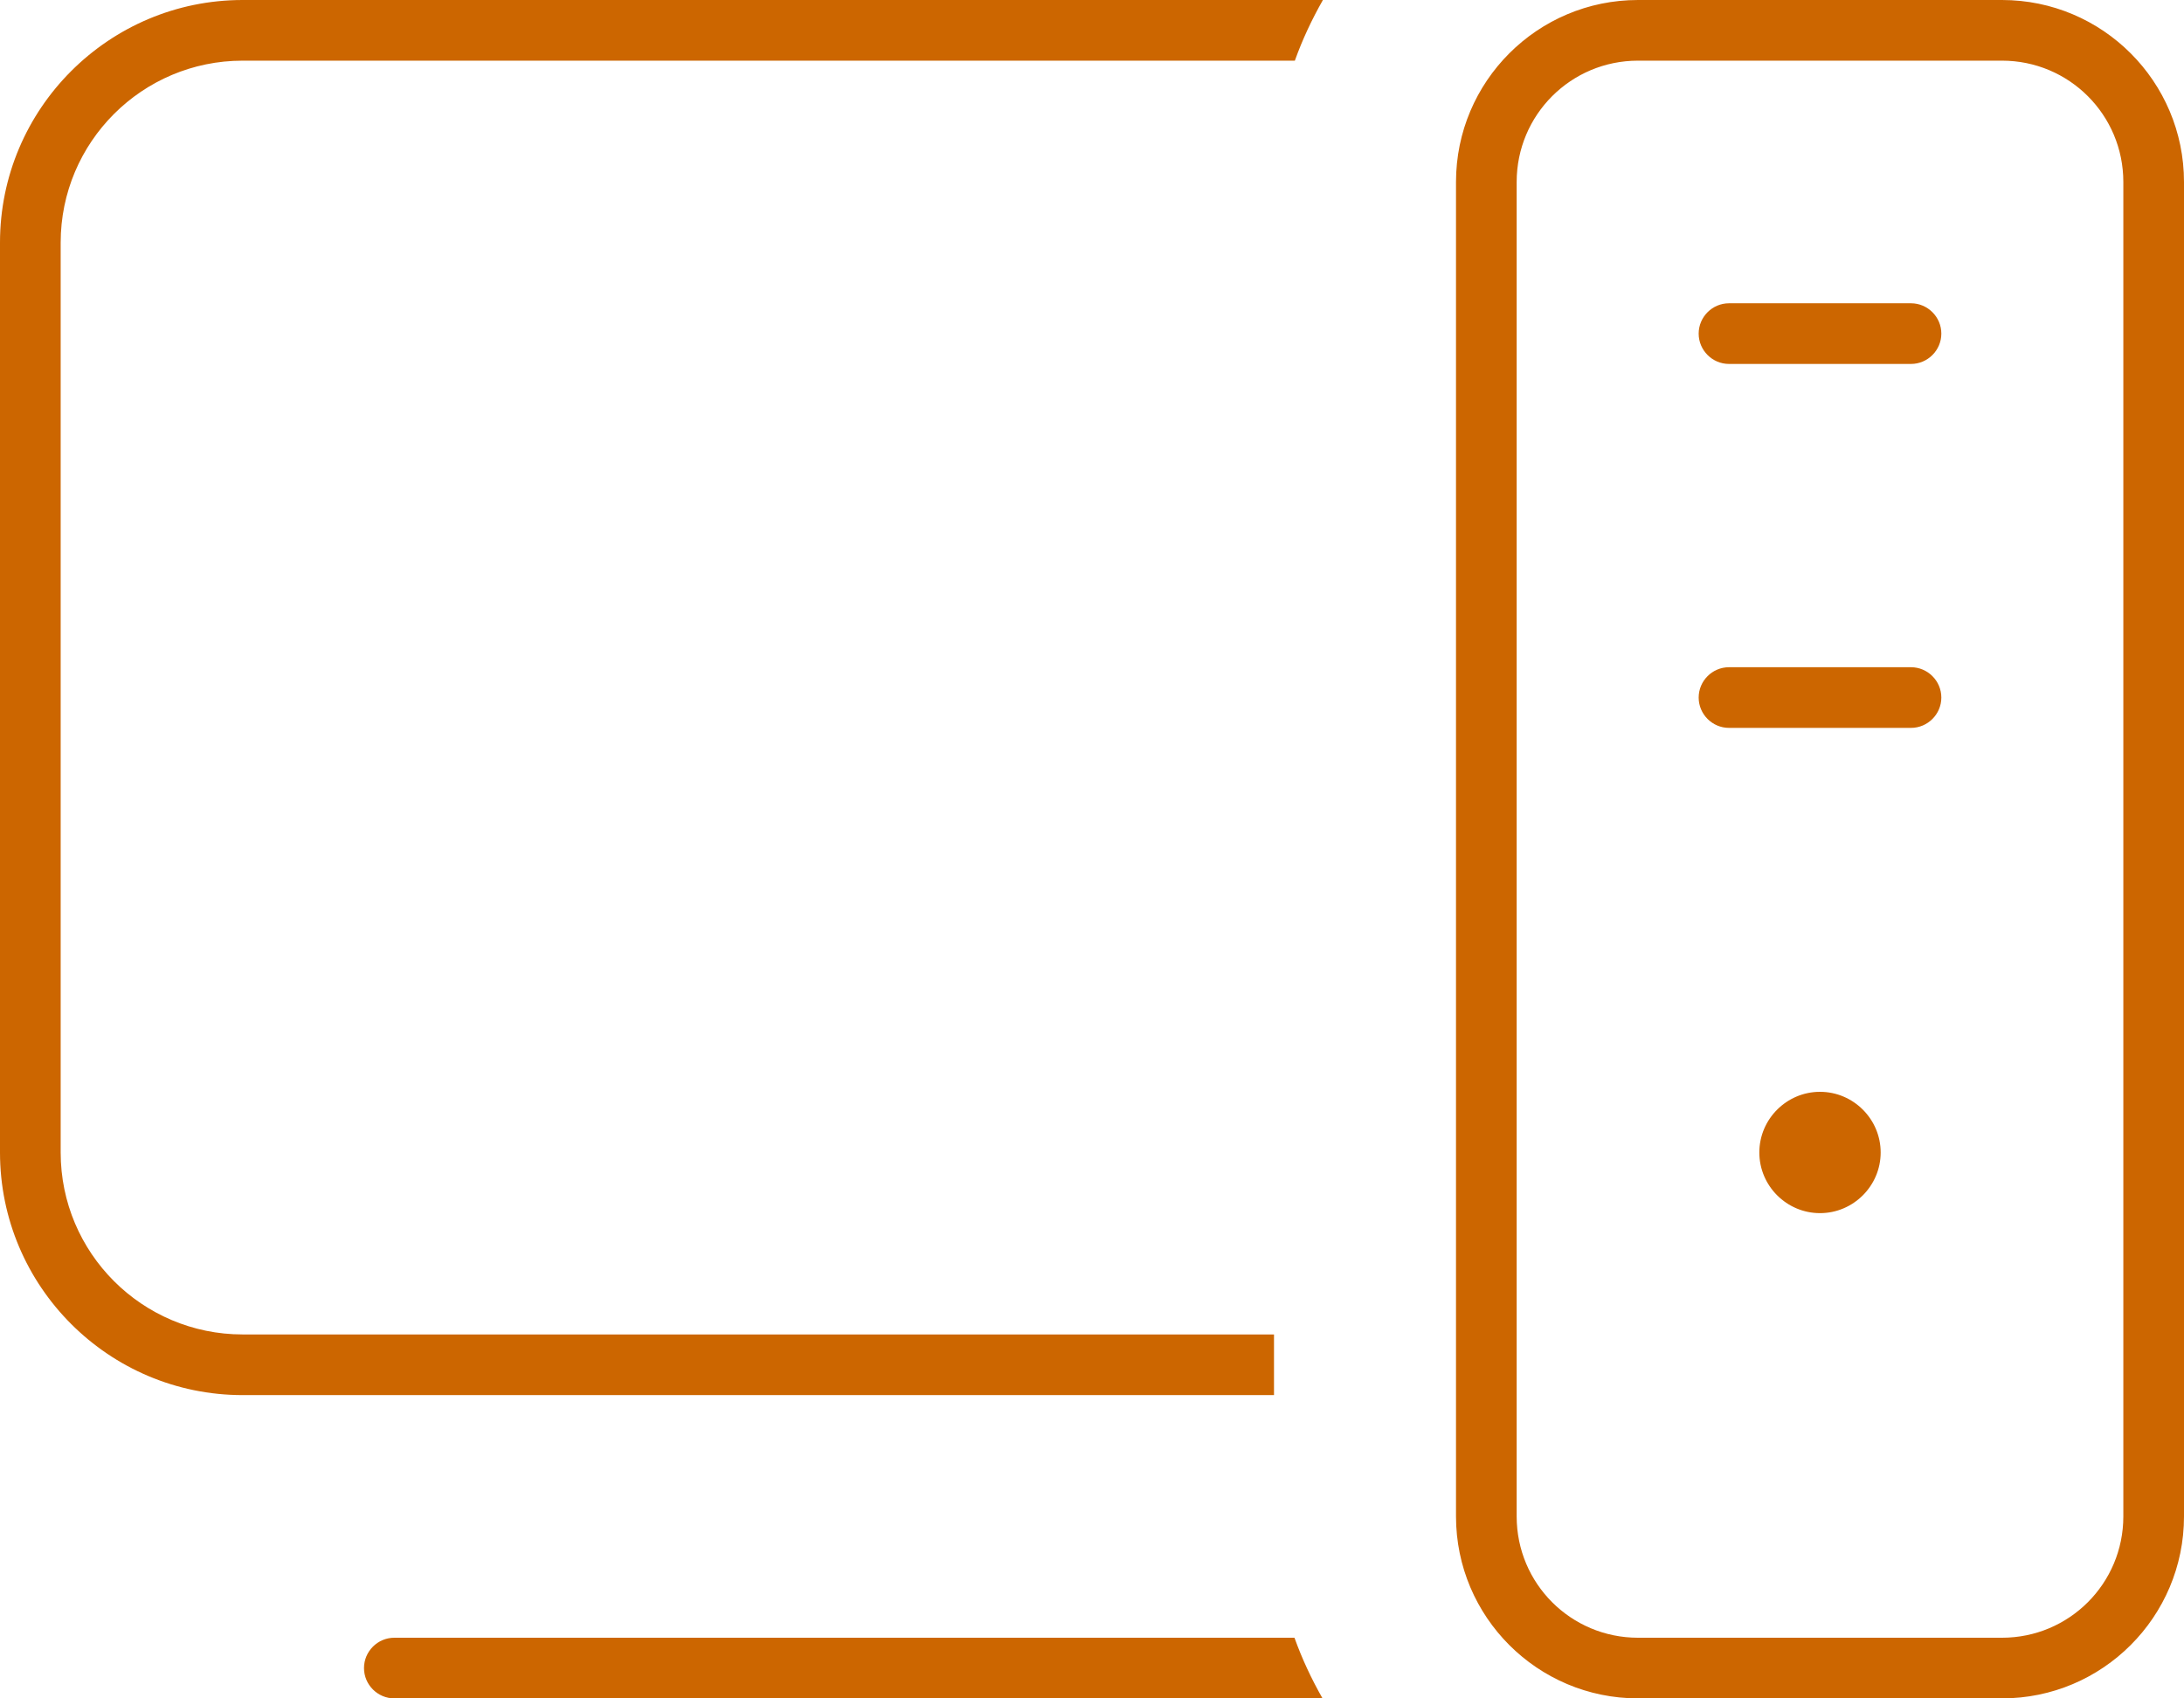
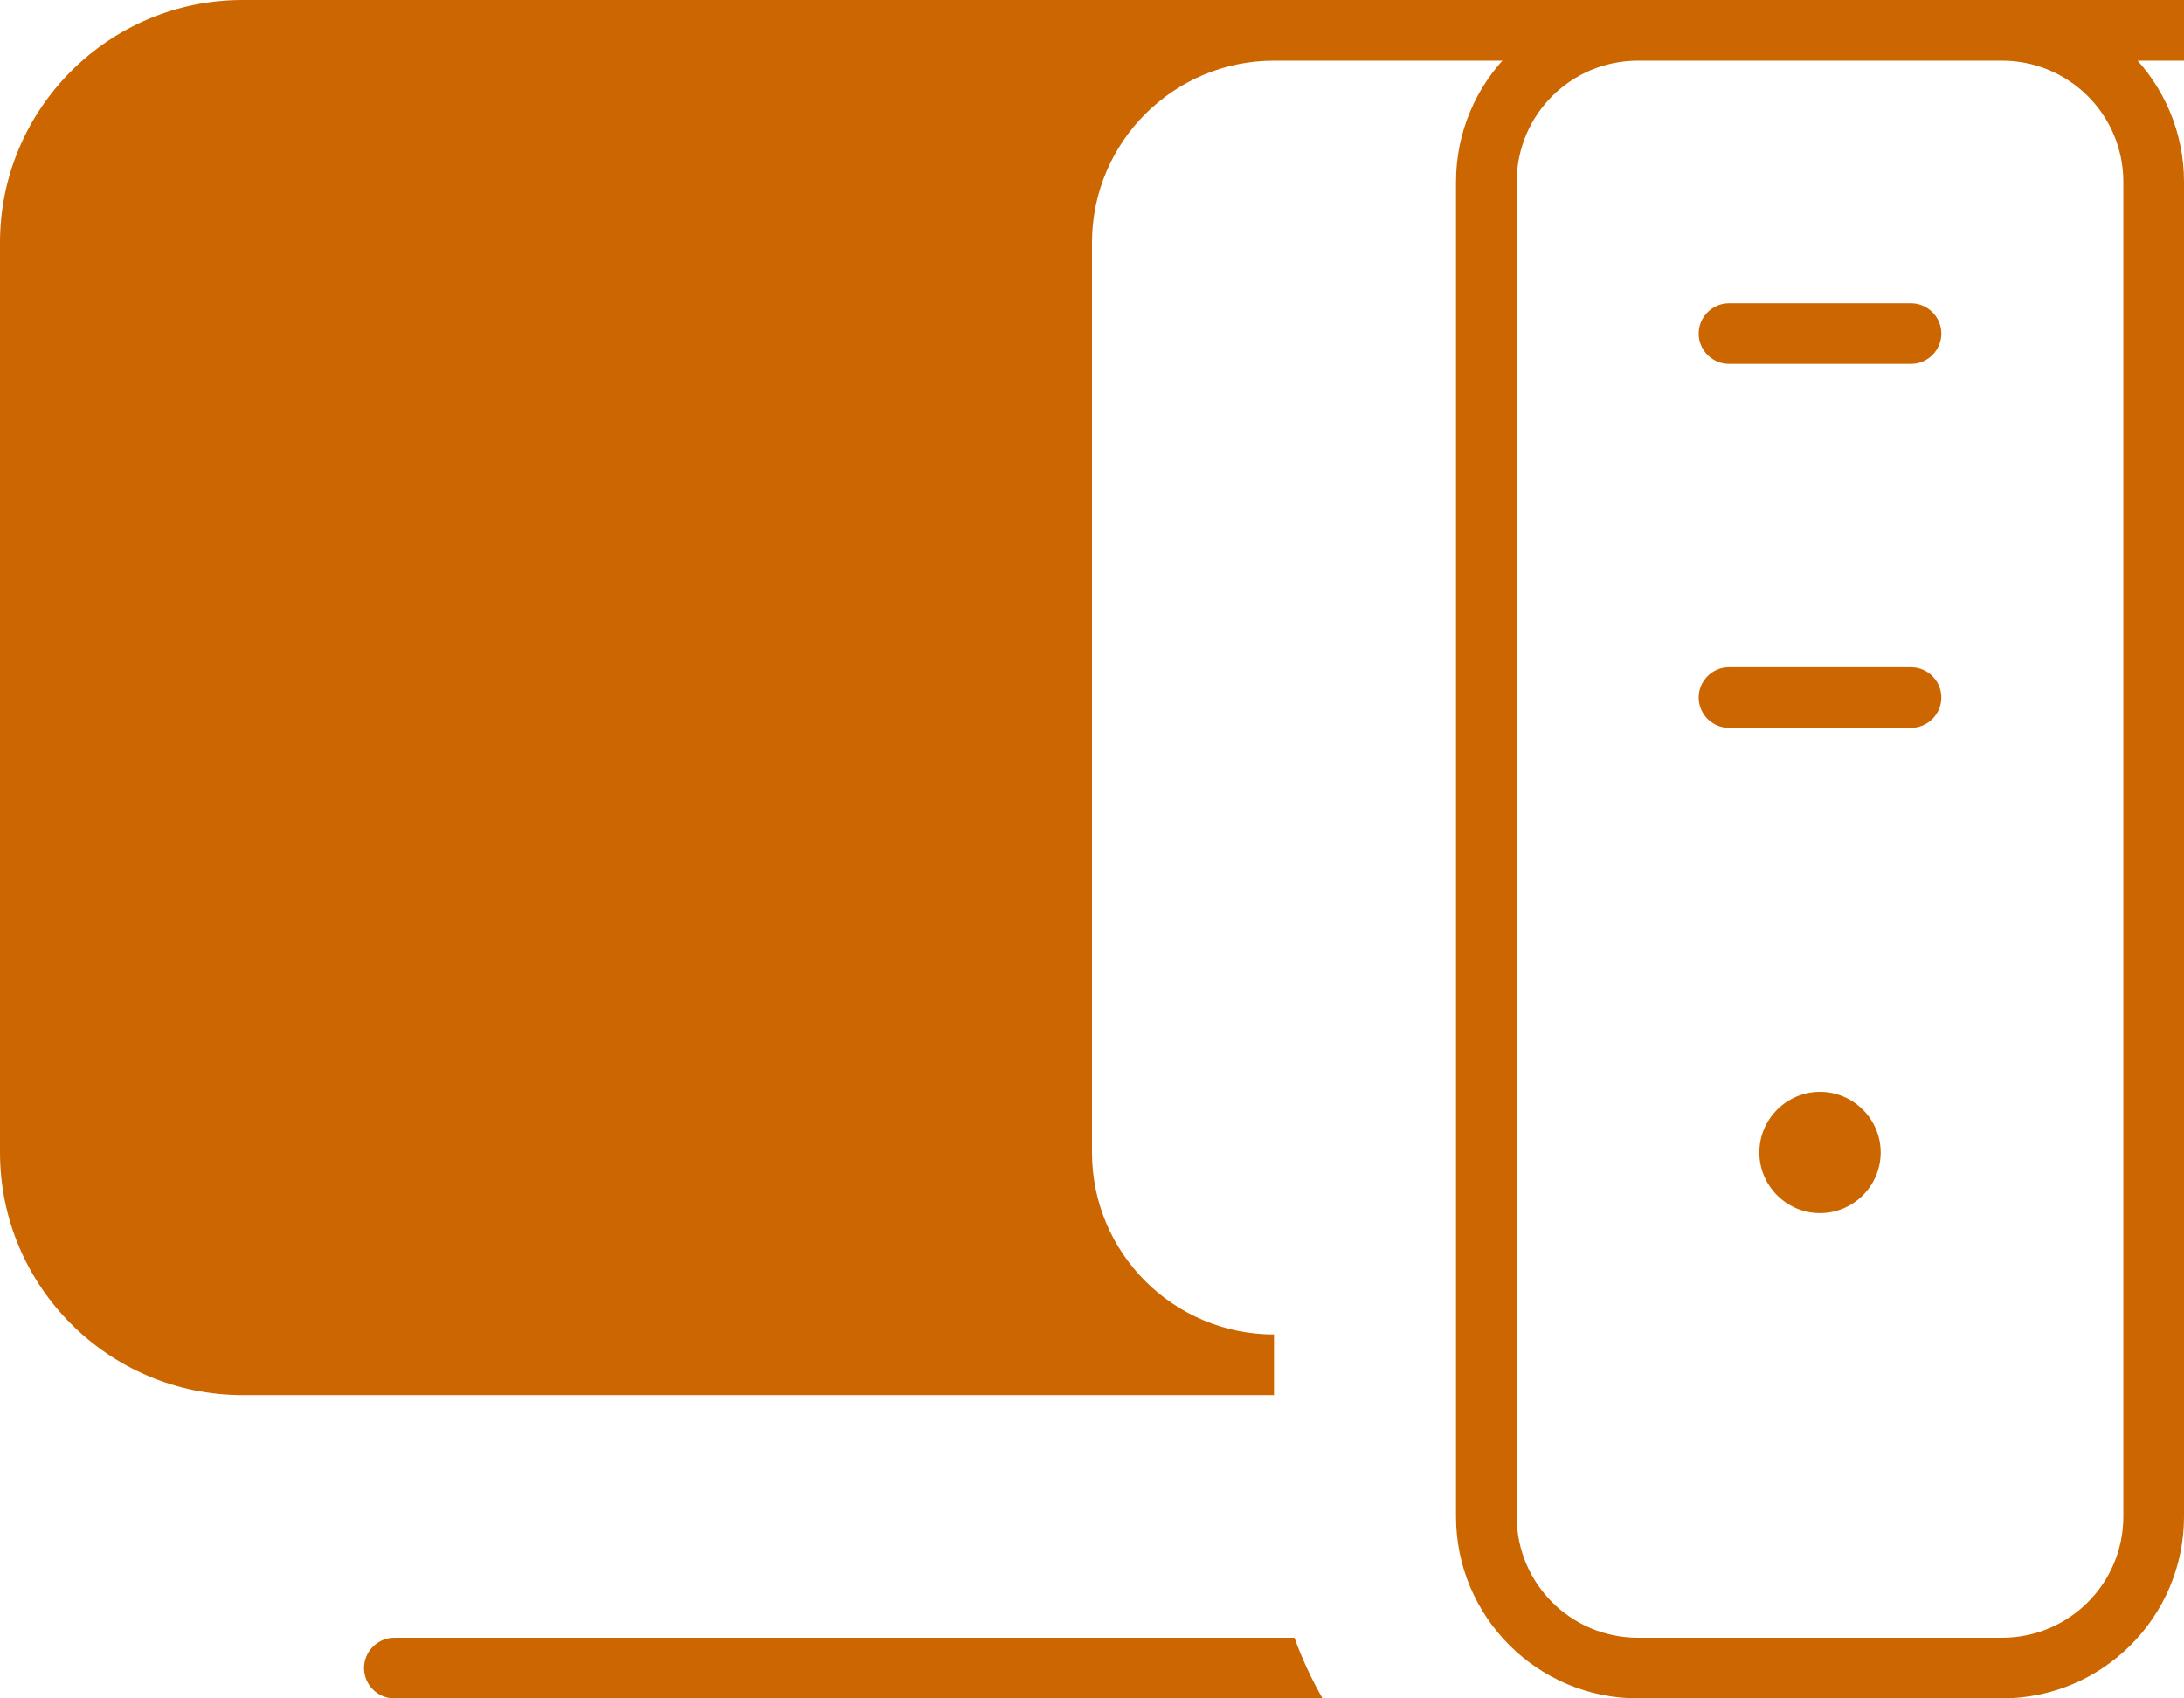
<svg xmlns="http://www.w3.org/2000/svg" version="1.1" id="Layer_1" x="0px" y="0px" viewBox="0 0 576 448" style="enable-background:new 0 0 576 448;" xml:space="preserve">
  <style type="text/css"> .st0{fill:#CC6600;} </style>
-   <path class="st0" d="M336,352H64c-26.5,0-48-21.5-48-48V64c0-26.5,21.5-48,48-48h277.5c2-5.6,4.5-10.9,7.4-16H64C28.7,0,0,28.7,0,64 v240c0,35.3,28.7,64,64,64h272V352z M341.5,432H104c-4.4,0-8,3.6-8,8s3.6,8,8,8h244.8c-2.9-5.1-5.4-10.4-7.4-16H341.5z M432,16h96 c17.7,0,32,14.3,32,32v352c0,17.7-14.3,32-32,32h-96c-17.7,0-32-14.3-32-32V48C400,30.3,414.3,16,432,16z M384,48v352 c0,26.5,21.5,48,48,48h96c26.5,0,48-21.5,48-48V48c0-26.5-21.5-48-48-48h-96C405.5,0,384,21.5,384,48z M448,88c0,4.4,3.6,8,8,8h48 c4.4,0,8-3.6,8-8s-3.6-8-8-8h-48C451.6,80,448,83.6,448,88z M448,184c0,4.4,3.6,8,8,8h48c4.4,0,8-3.6,8-8s-3.6-8-8-8h-48 C451.6,176,448,179.6,448,184z M480,320c8.8,0,16-7.2,16-16s-7.2-16-16-16s-16,7.2-16,16S471.2,320,480,320z" />
+   <path class="st0" d="M336,352c-26.5,0-48-21.5-48-48V64c0-26.5,21.5-48,48-48h277.5c2-5.6,4.5-10.9,7.4-16H64C28.7,0,0,28.7,0,64 v240c0,35.3,28.7,64,64,64h272V352z M341.5,432H104c-4.4,0-8,3.6-8,8s3.6,8,8,8h244.8c-2.9-5.1-5.4-10.4-7.4-16H341.5z M432,16h96 c17.7,0,32,14.3,32,32v352c0,17.7-14.3,32-32,32h-96c-17.7,0-32-14.3-32-32V48C400,30.3,414.3,16,432,16z M384,48v352 c0,26.5,21.5,48,48,48h96c26.5,0,48-21.5,48-48V48c0-26.5-21.5-48-48-48h-96C405.5,0,384,21.5,384,48z M448,88c0,4.4,3.6,8,8,8h48 c4.4,0,8-3.6,8-8s-3.6-8-8-8h-48C451.6,80,448,83.6,448,88z M448,184c0,4.4,3.6,8,8,8h48c4.4,0,8-3.6,8-8s-3.6-8-8-8h-48 C451.6,176,448,179.6,448,184z M480,320c8.8,0,16-7.2,16-16s-7.2-16-16-16s-16,7.2-16,16S471.2,320,480,320z" />
</svg>